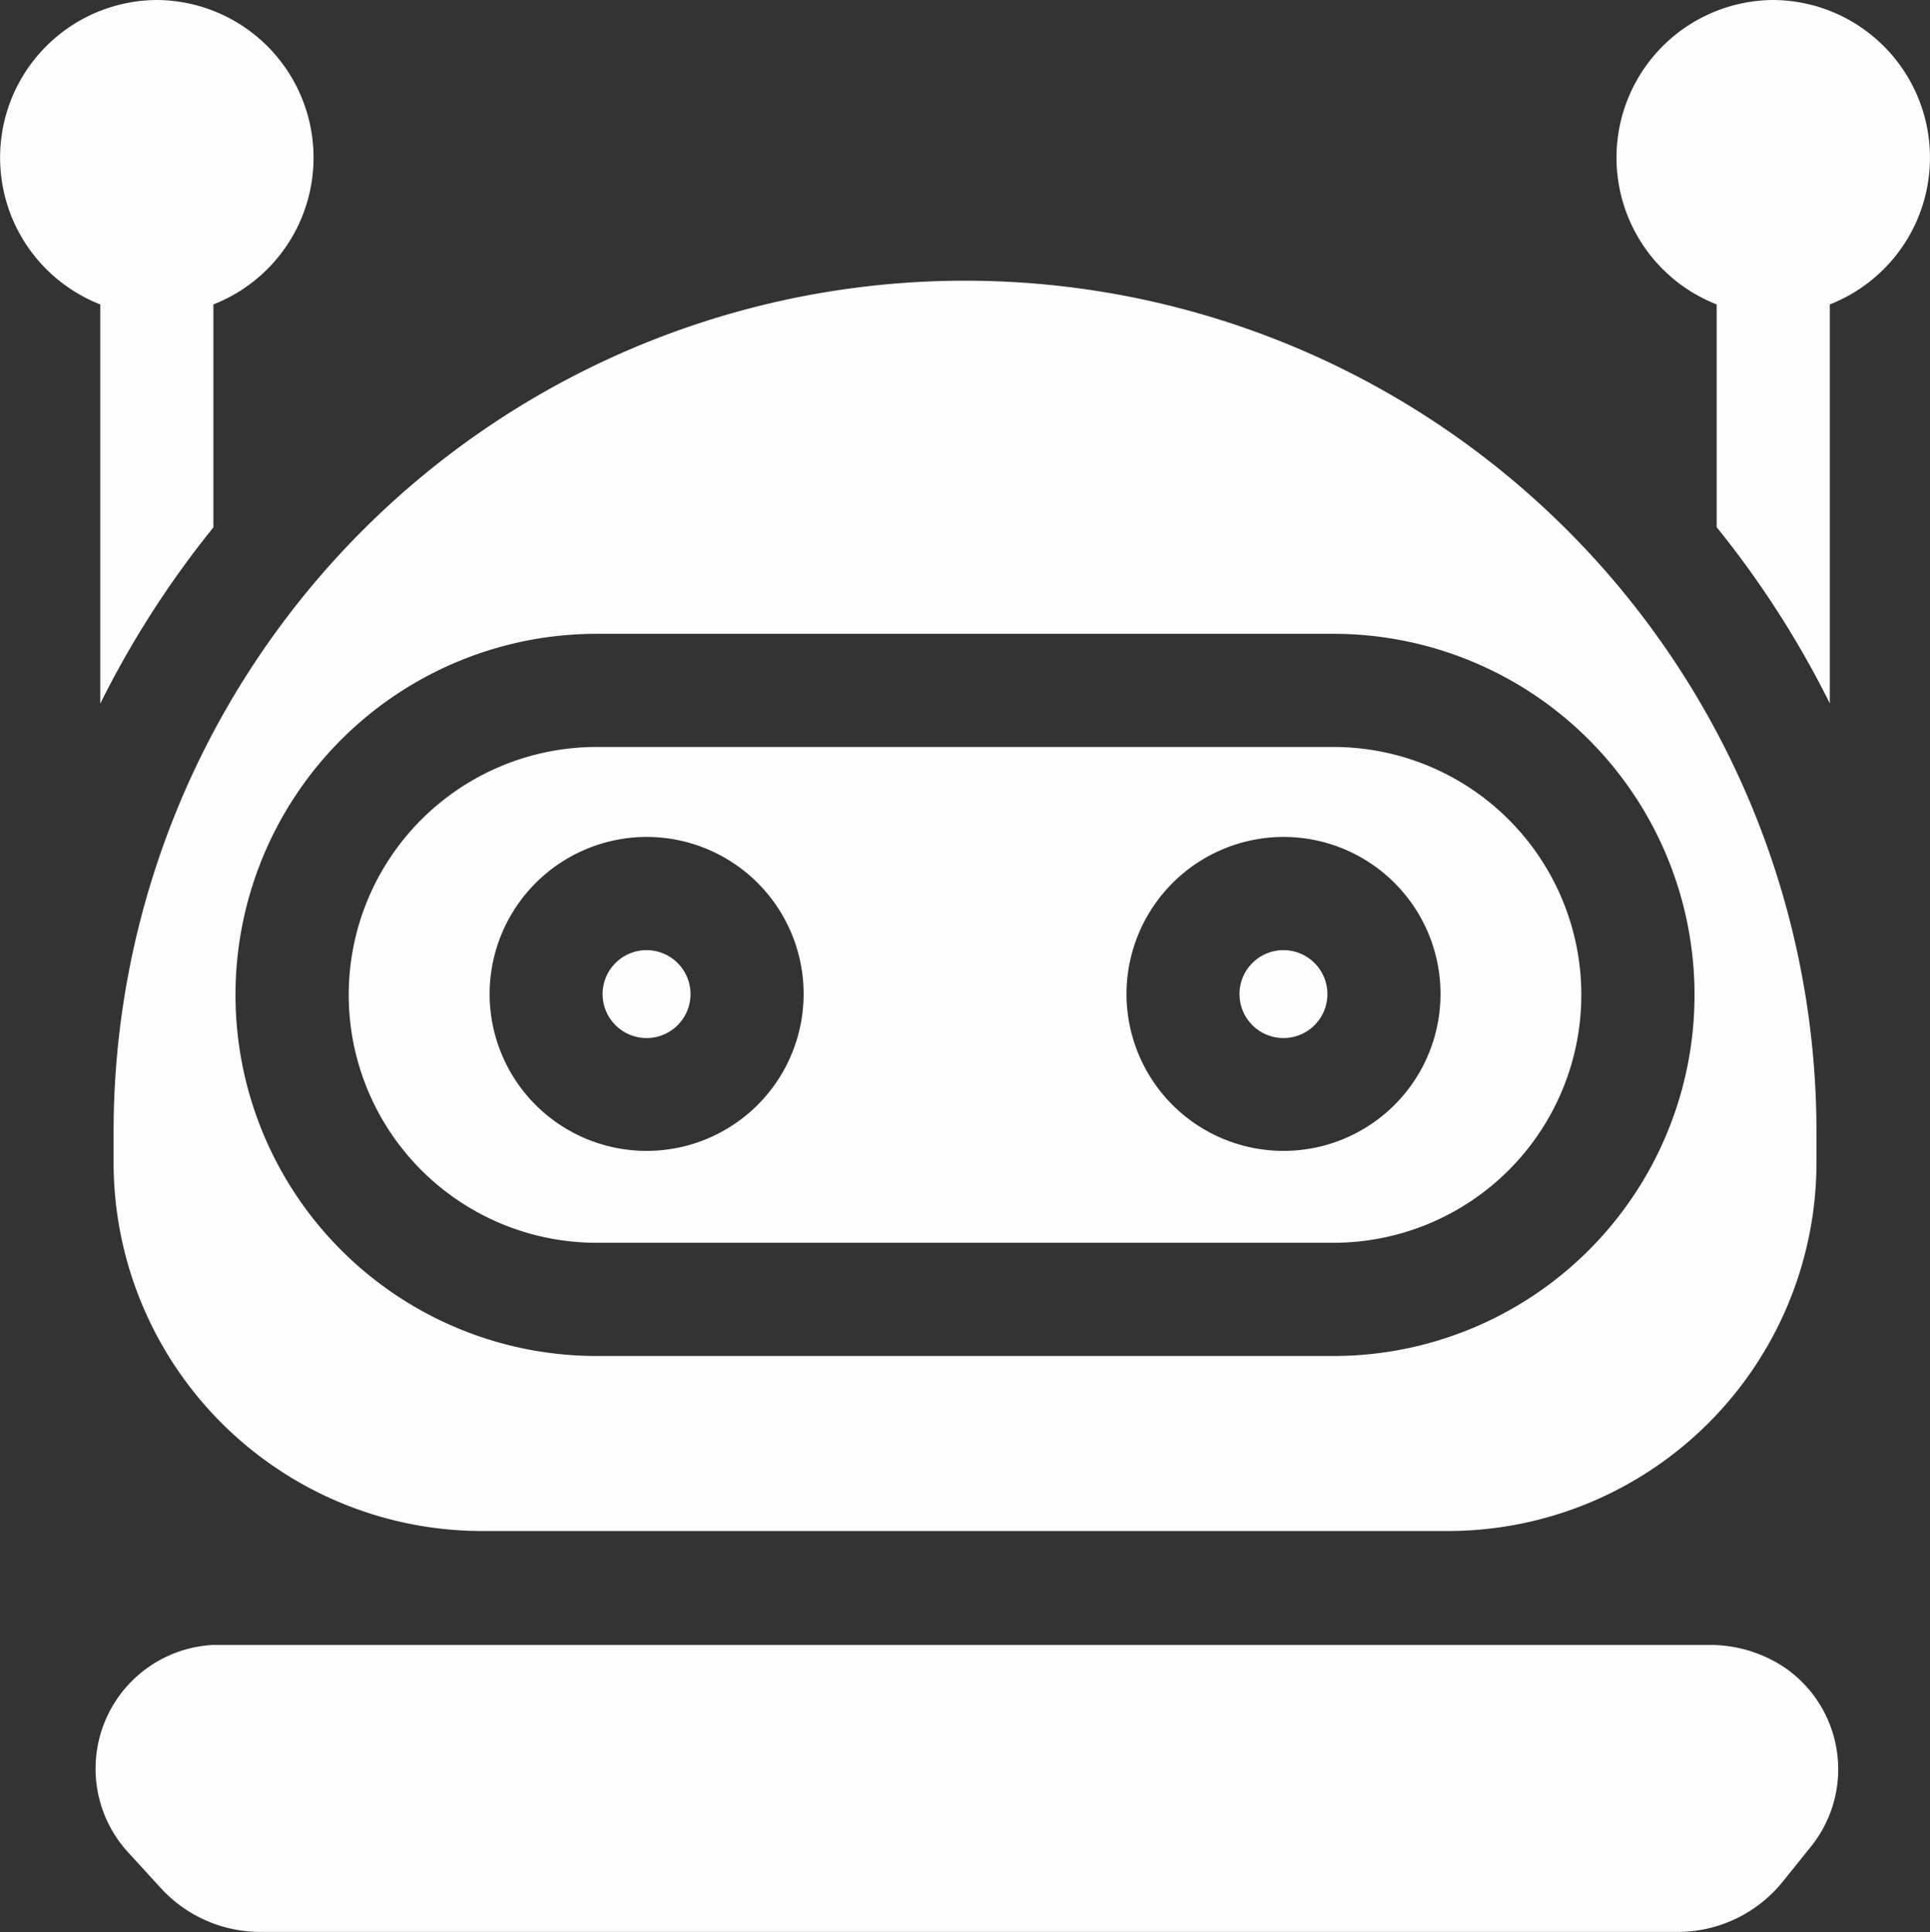
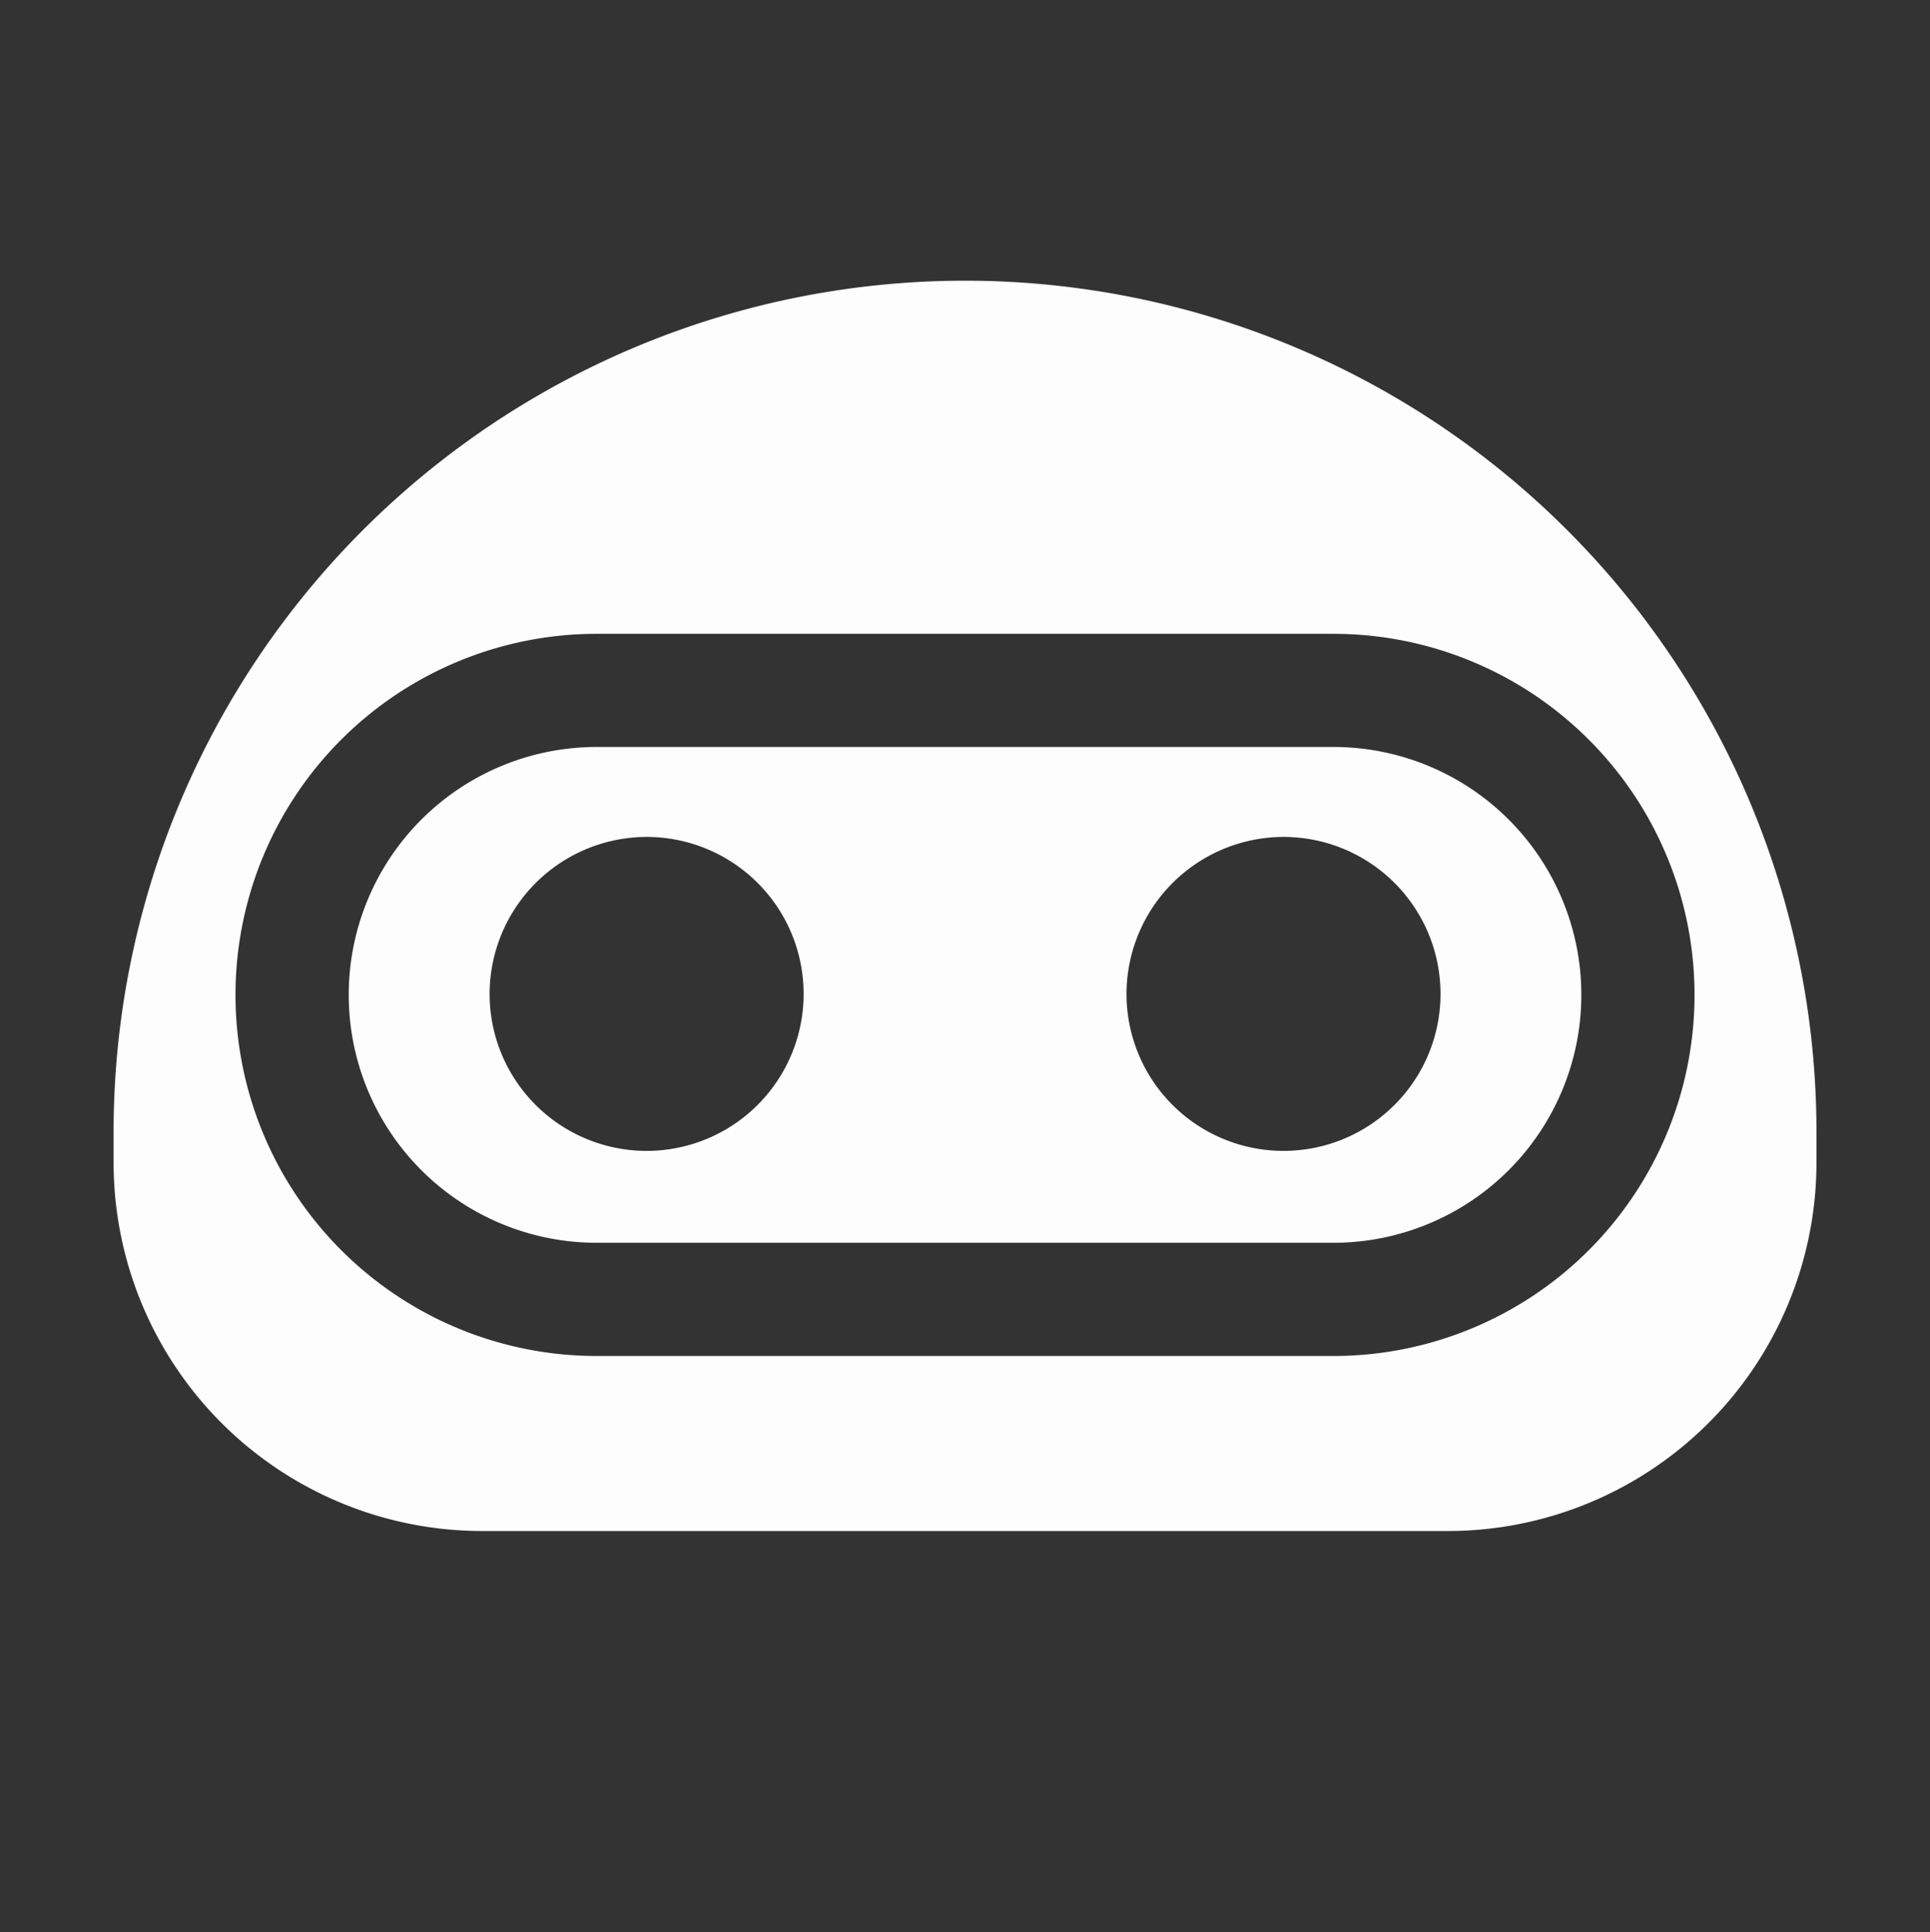
<svg xmlns="http://www.w3.org/2000/svg" width="31.961" height="32" viewBox="0 0 31.961 32">
  <rect x="0" y="0" width="31.961" height="32" fill="#333333" stroke="none" />
  <g id="robot" transform="translate(-0.309)">
-     <path id="Path_904" data-name="Path 904" d="M53.556,436.512a2.224,2.224,0,0,0-1.239-.373h-24.7l-.087,0a2.052,2.052,0,0,0-1.4,3.44l.536.586a2.236,2.236,0,0,0,1.65.727h23.47a2.235,2.235,0,0,0,1.741-.833l.46-.572A2.043,2.043,0,0,0,53.556,436.512Z" transform="translate(-23.695 -408.894)" fill="#fdfdfd" />
-     <path id="Path_905" data-name="Path 905" d="M160.779,253.426a.728.728,0,1,0-.728-.728A.729.729,0,0,0,160.779,253.426Z" transform="translate(-149.763 -236.233)" fill="#fdfdfd" />
-     <path id="Path_906" data-name="Path 906" d="M431.394,0a2.611,2.611,0,0,0-.937,5.042v3.69a15.9,15.9,0,0,1,1.874,2.919V5.042A2.611,2.611,0,0,0,431.394,0Z" transform="translate(-401.72)" fill="#fdfdfd" />
    <path id="Path_907" data-name="Path 907" d="M97.161,206.265h12.2a4.106,4.106,0,0,0,0-8.212h-12.2A4.106,4.106,0,0,0,97.161,206.265Zm11.374-6.722a2.6,2.6,0,1,1-2.6,2.6A2.605,2.605,0,0,1,108.535,199.543Zm-10.547,0a2.6,2.6,0,1,1-2.6,2.6A2.605,2.605,0,0,1,97.988,199.543Z" transform="translate(-86.971 -185.681)" fill="#fdfdfd" />
-     <path id="Path_908" data-name="Path 908" d="M329.615,253.426a.728.728,0,1,0-.728-.728A.729.729,0,0,0,329.615,253.426Z" transform="translate(-308.052 -236.233)" fill="#fdfdfd" />
    <path id="Path_909" data-name="Path 909" d="M30.377,88.983a6.106,6.106,0,0,0,6.1,6.1h16a6.106,6.106,0,0,0,6.1-6.1v-.509a14.1,14.1,0,0,0-28.2,0Zm8-8.76h12.2a5.98,5.98,0,0,1,0,11.961h-12.2A5.98,5.98,0,0,1,38.376,80.223Z" transform="translate(-28.187 -69.725)" fill="#fdfdfd" />
-     <path id="Path_910" data-name="Path 910" d="M1.969,11.655a15.9,15.9,0,0,1,1.874-2.92V5.042A2.611,2.611,0,0,0,2.906,0a2.611,2.611,0,0,0-.937,5.042Z" transform="translate(0)" fill="#fdfdfd" />
  </g>
</svg>